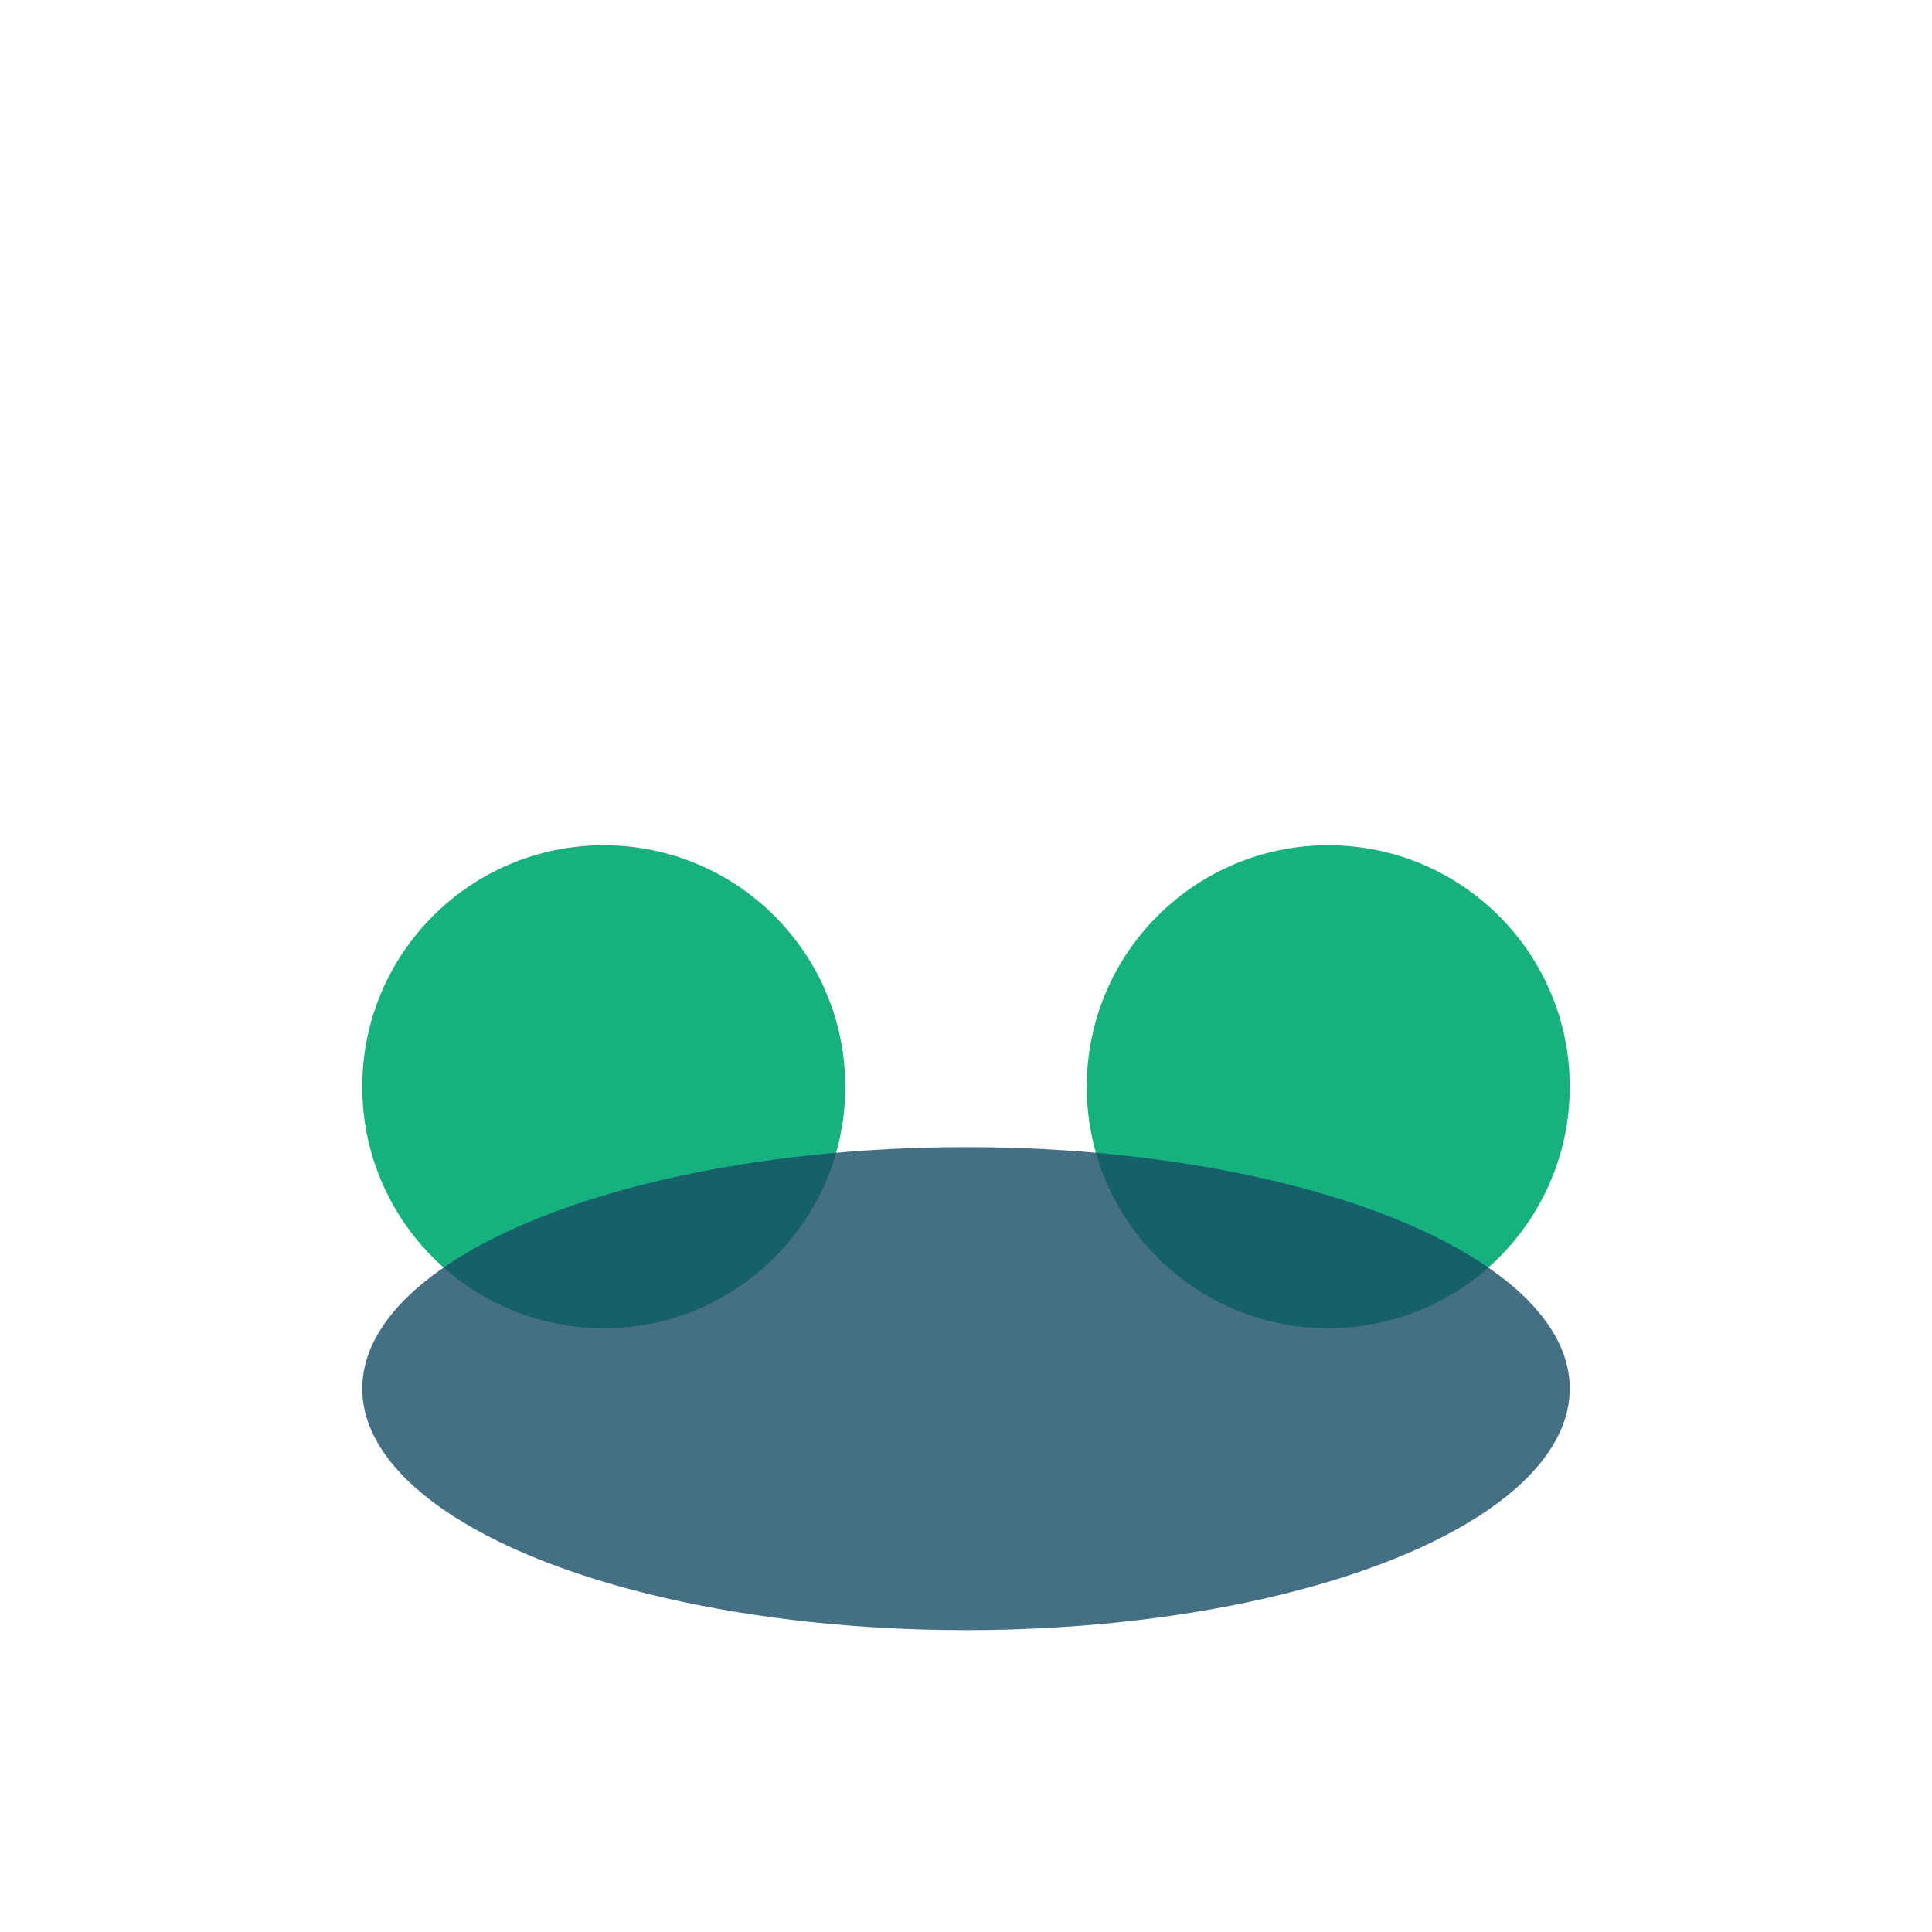
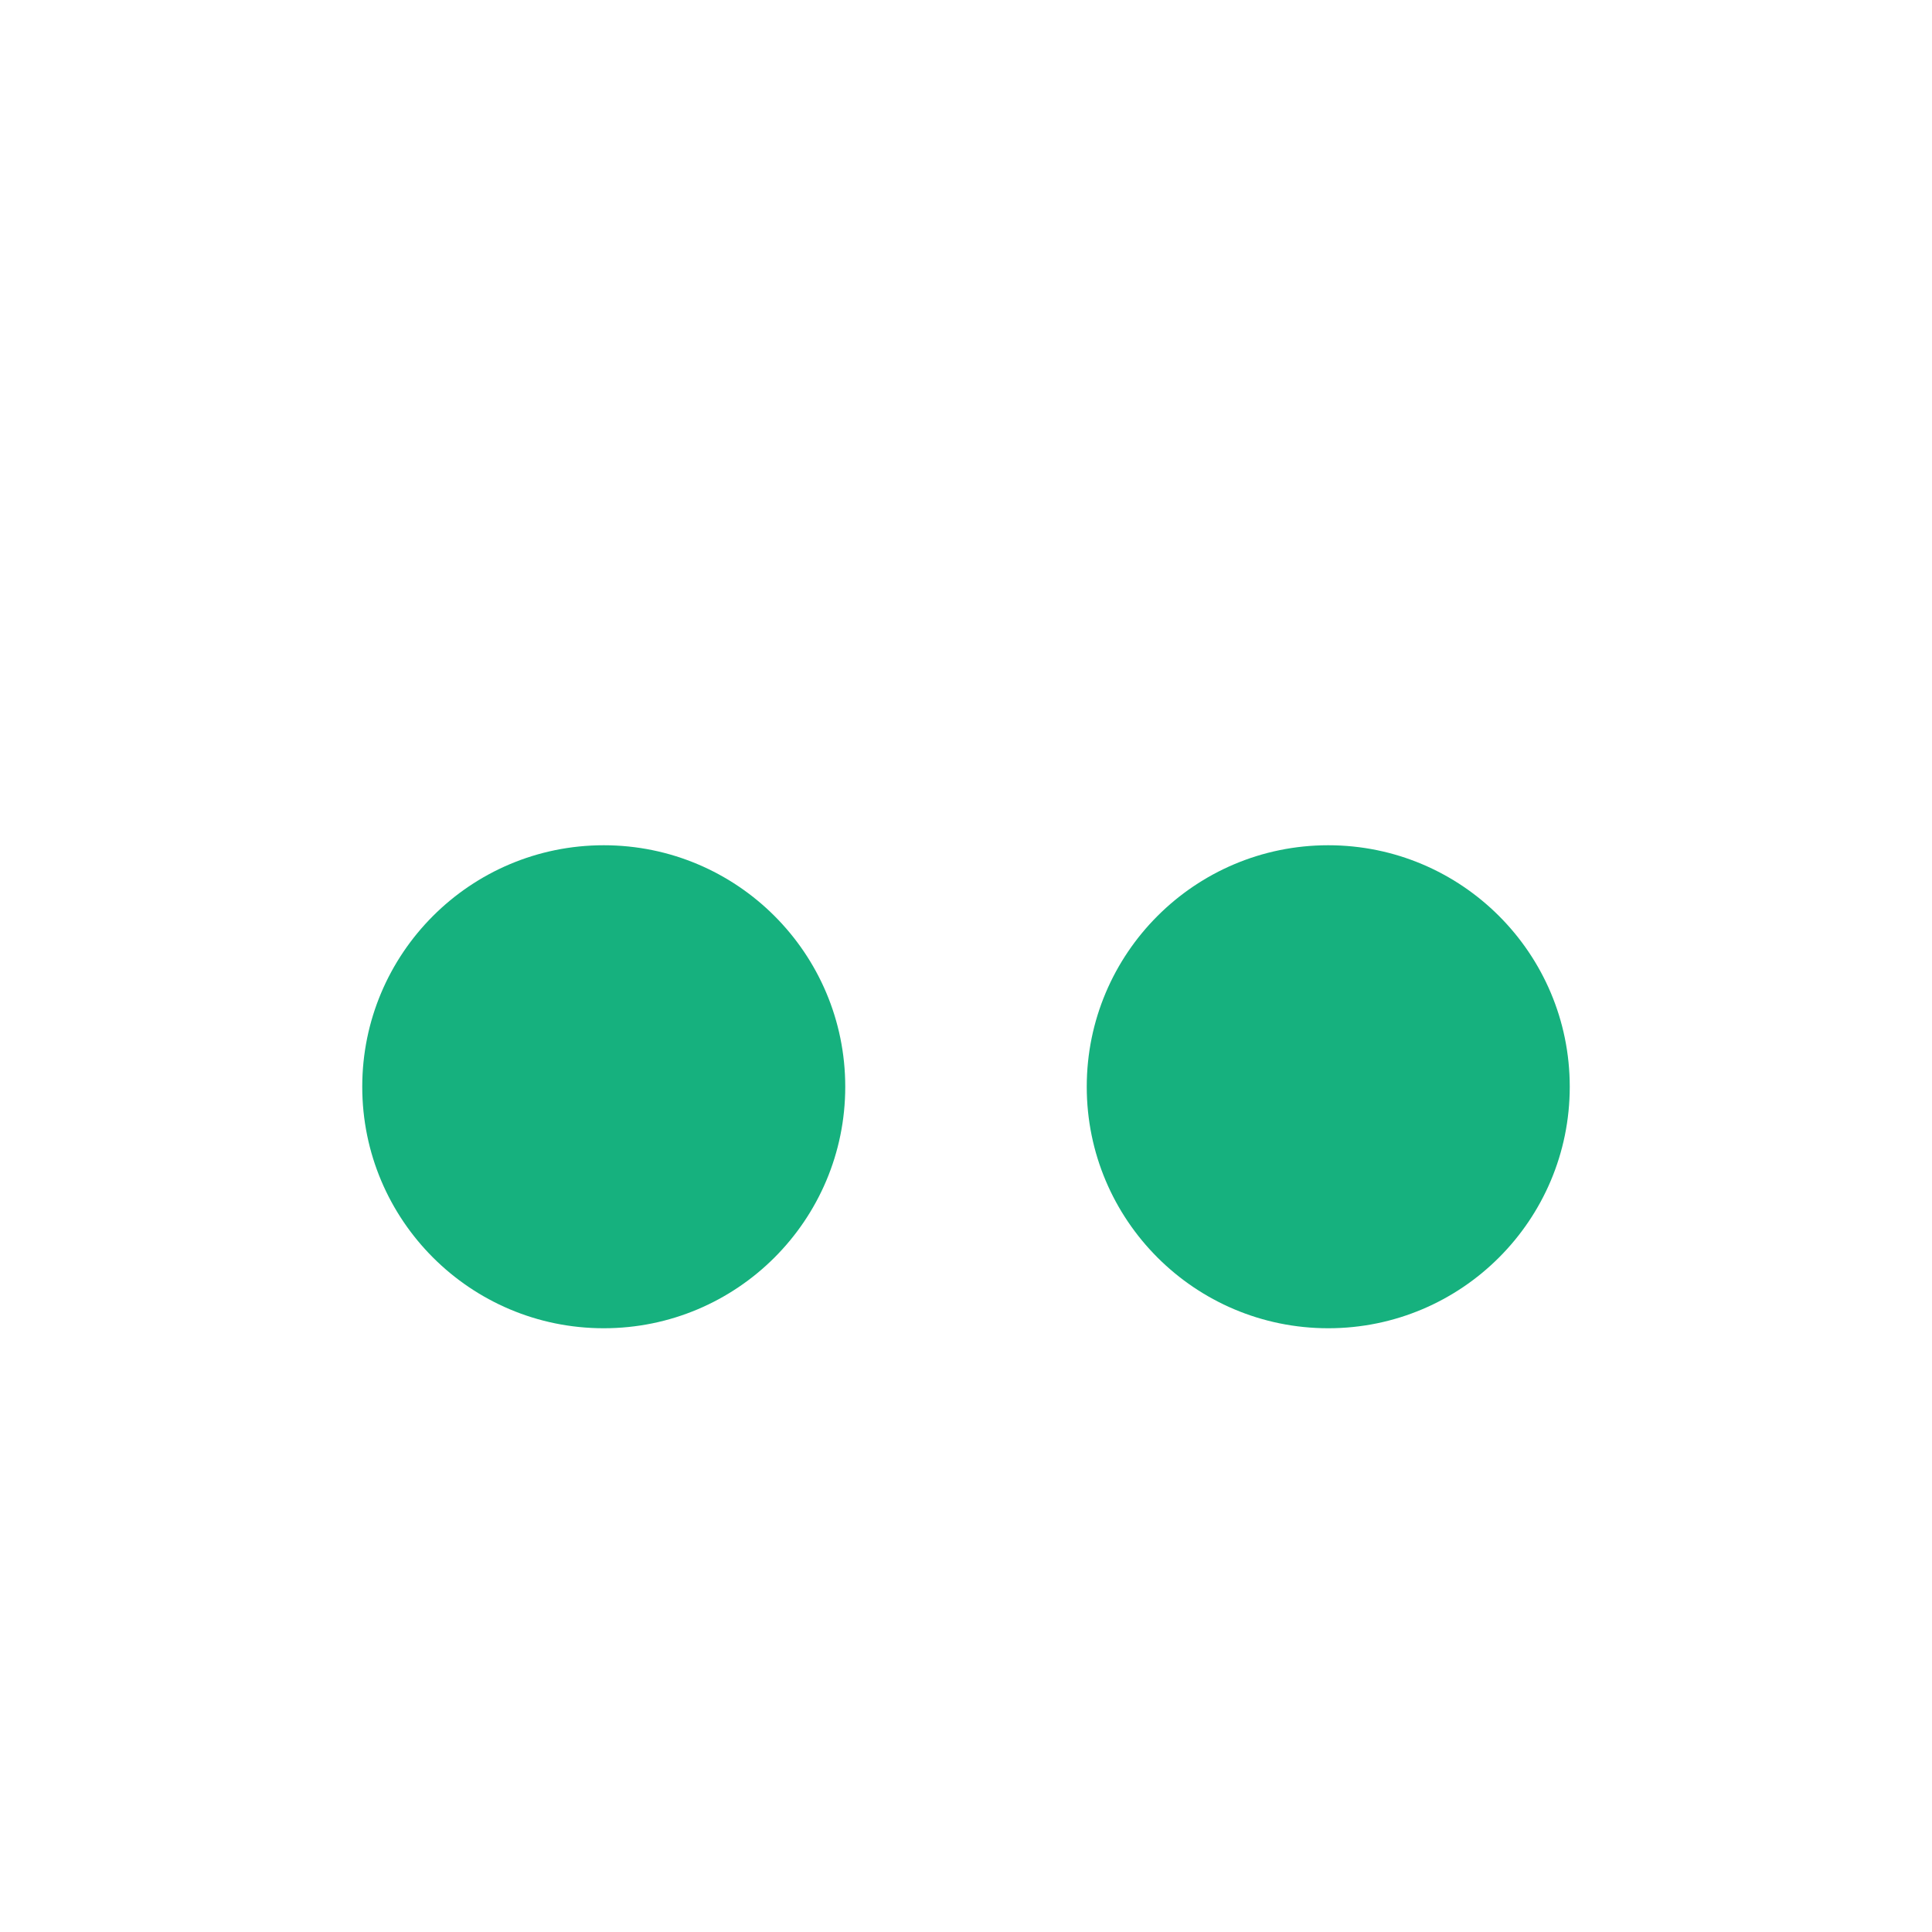
<svg xmlns="http://www.w3.org/2000/svg" width="32" height="32" viewBox="0 0 32 32">
  <circle cx="10" cy="18" r="4" fill="#16B17E" />
  <circle cx="22" cy="18" r="4" fill="#16B17E" />
-   <ellipse cx="16" cy="23" rx="10" ry="4" fill="#174C65" fill-opacity=".8" />
</svg>